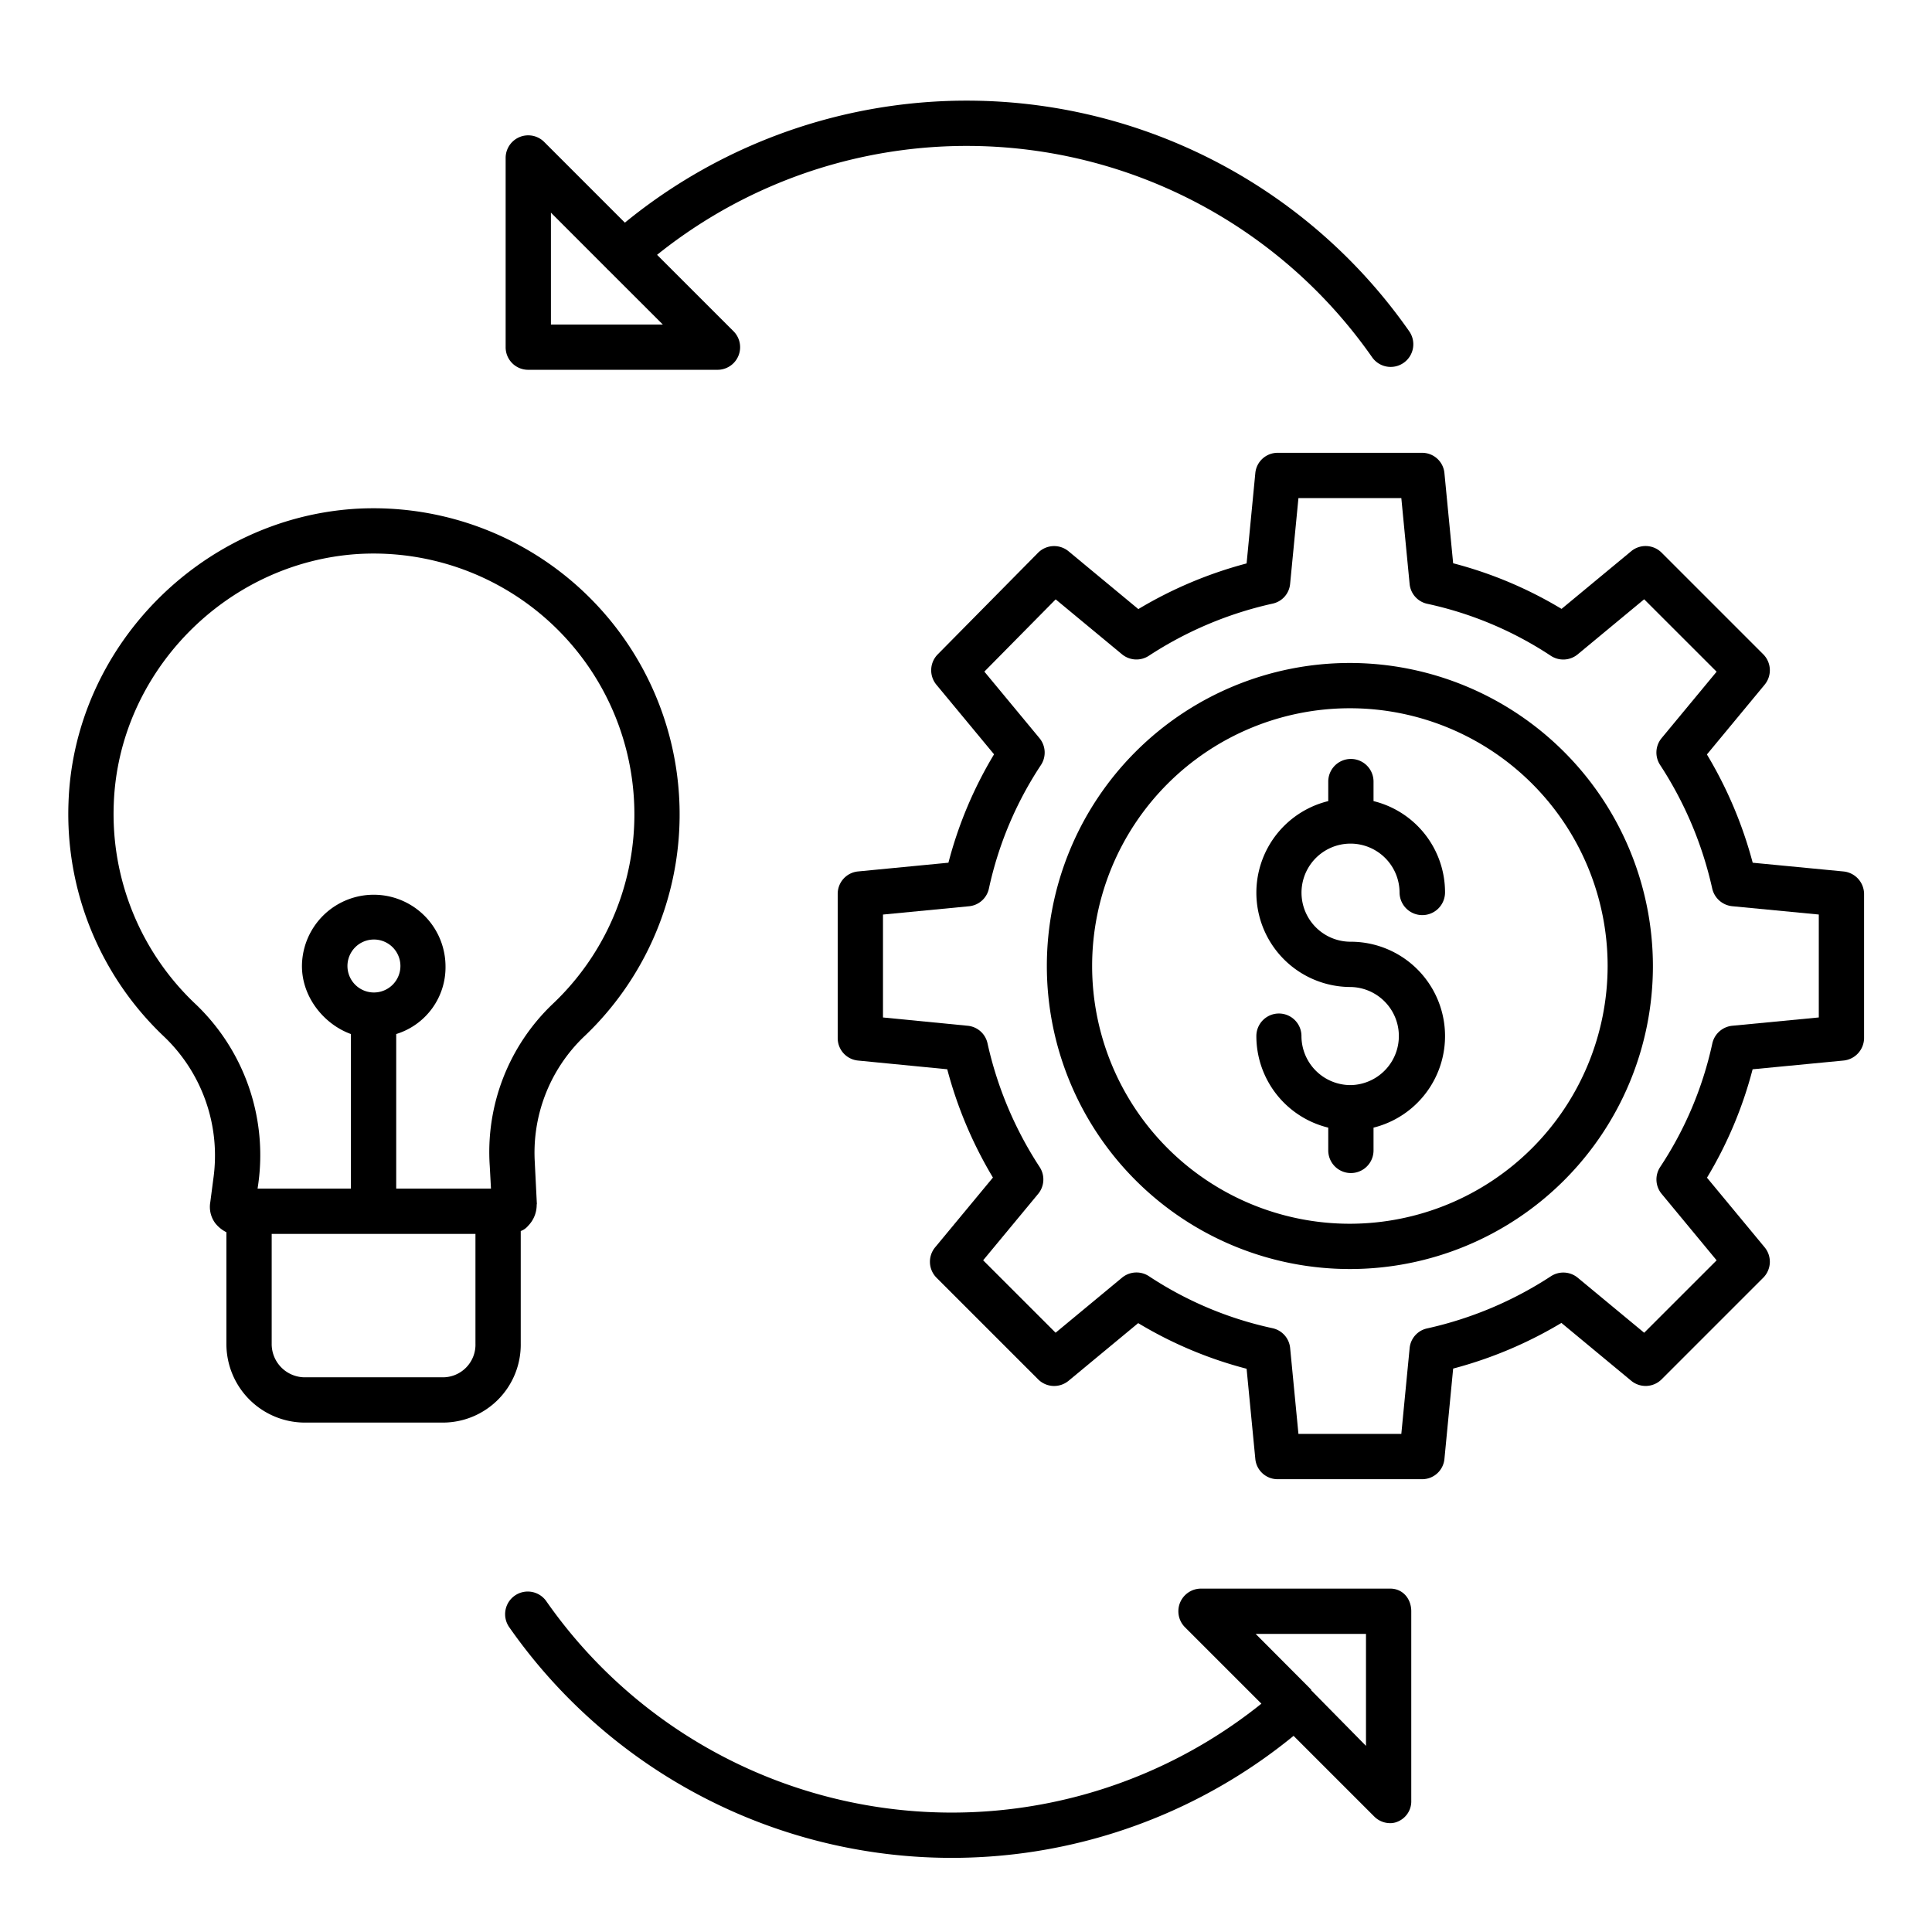
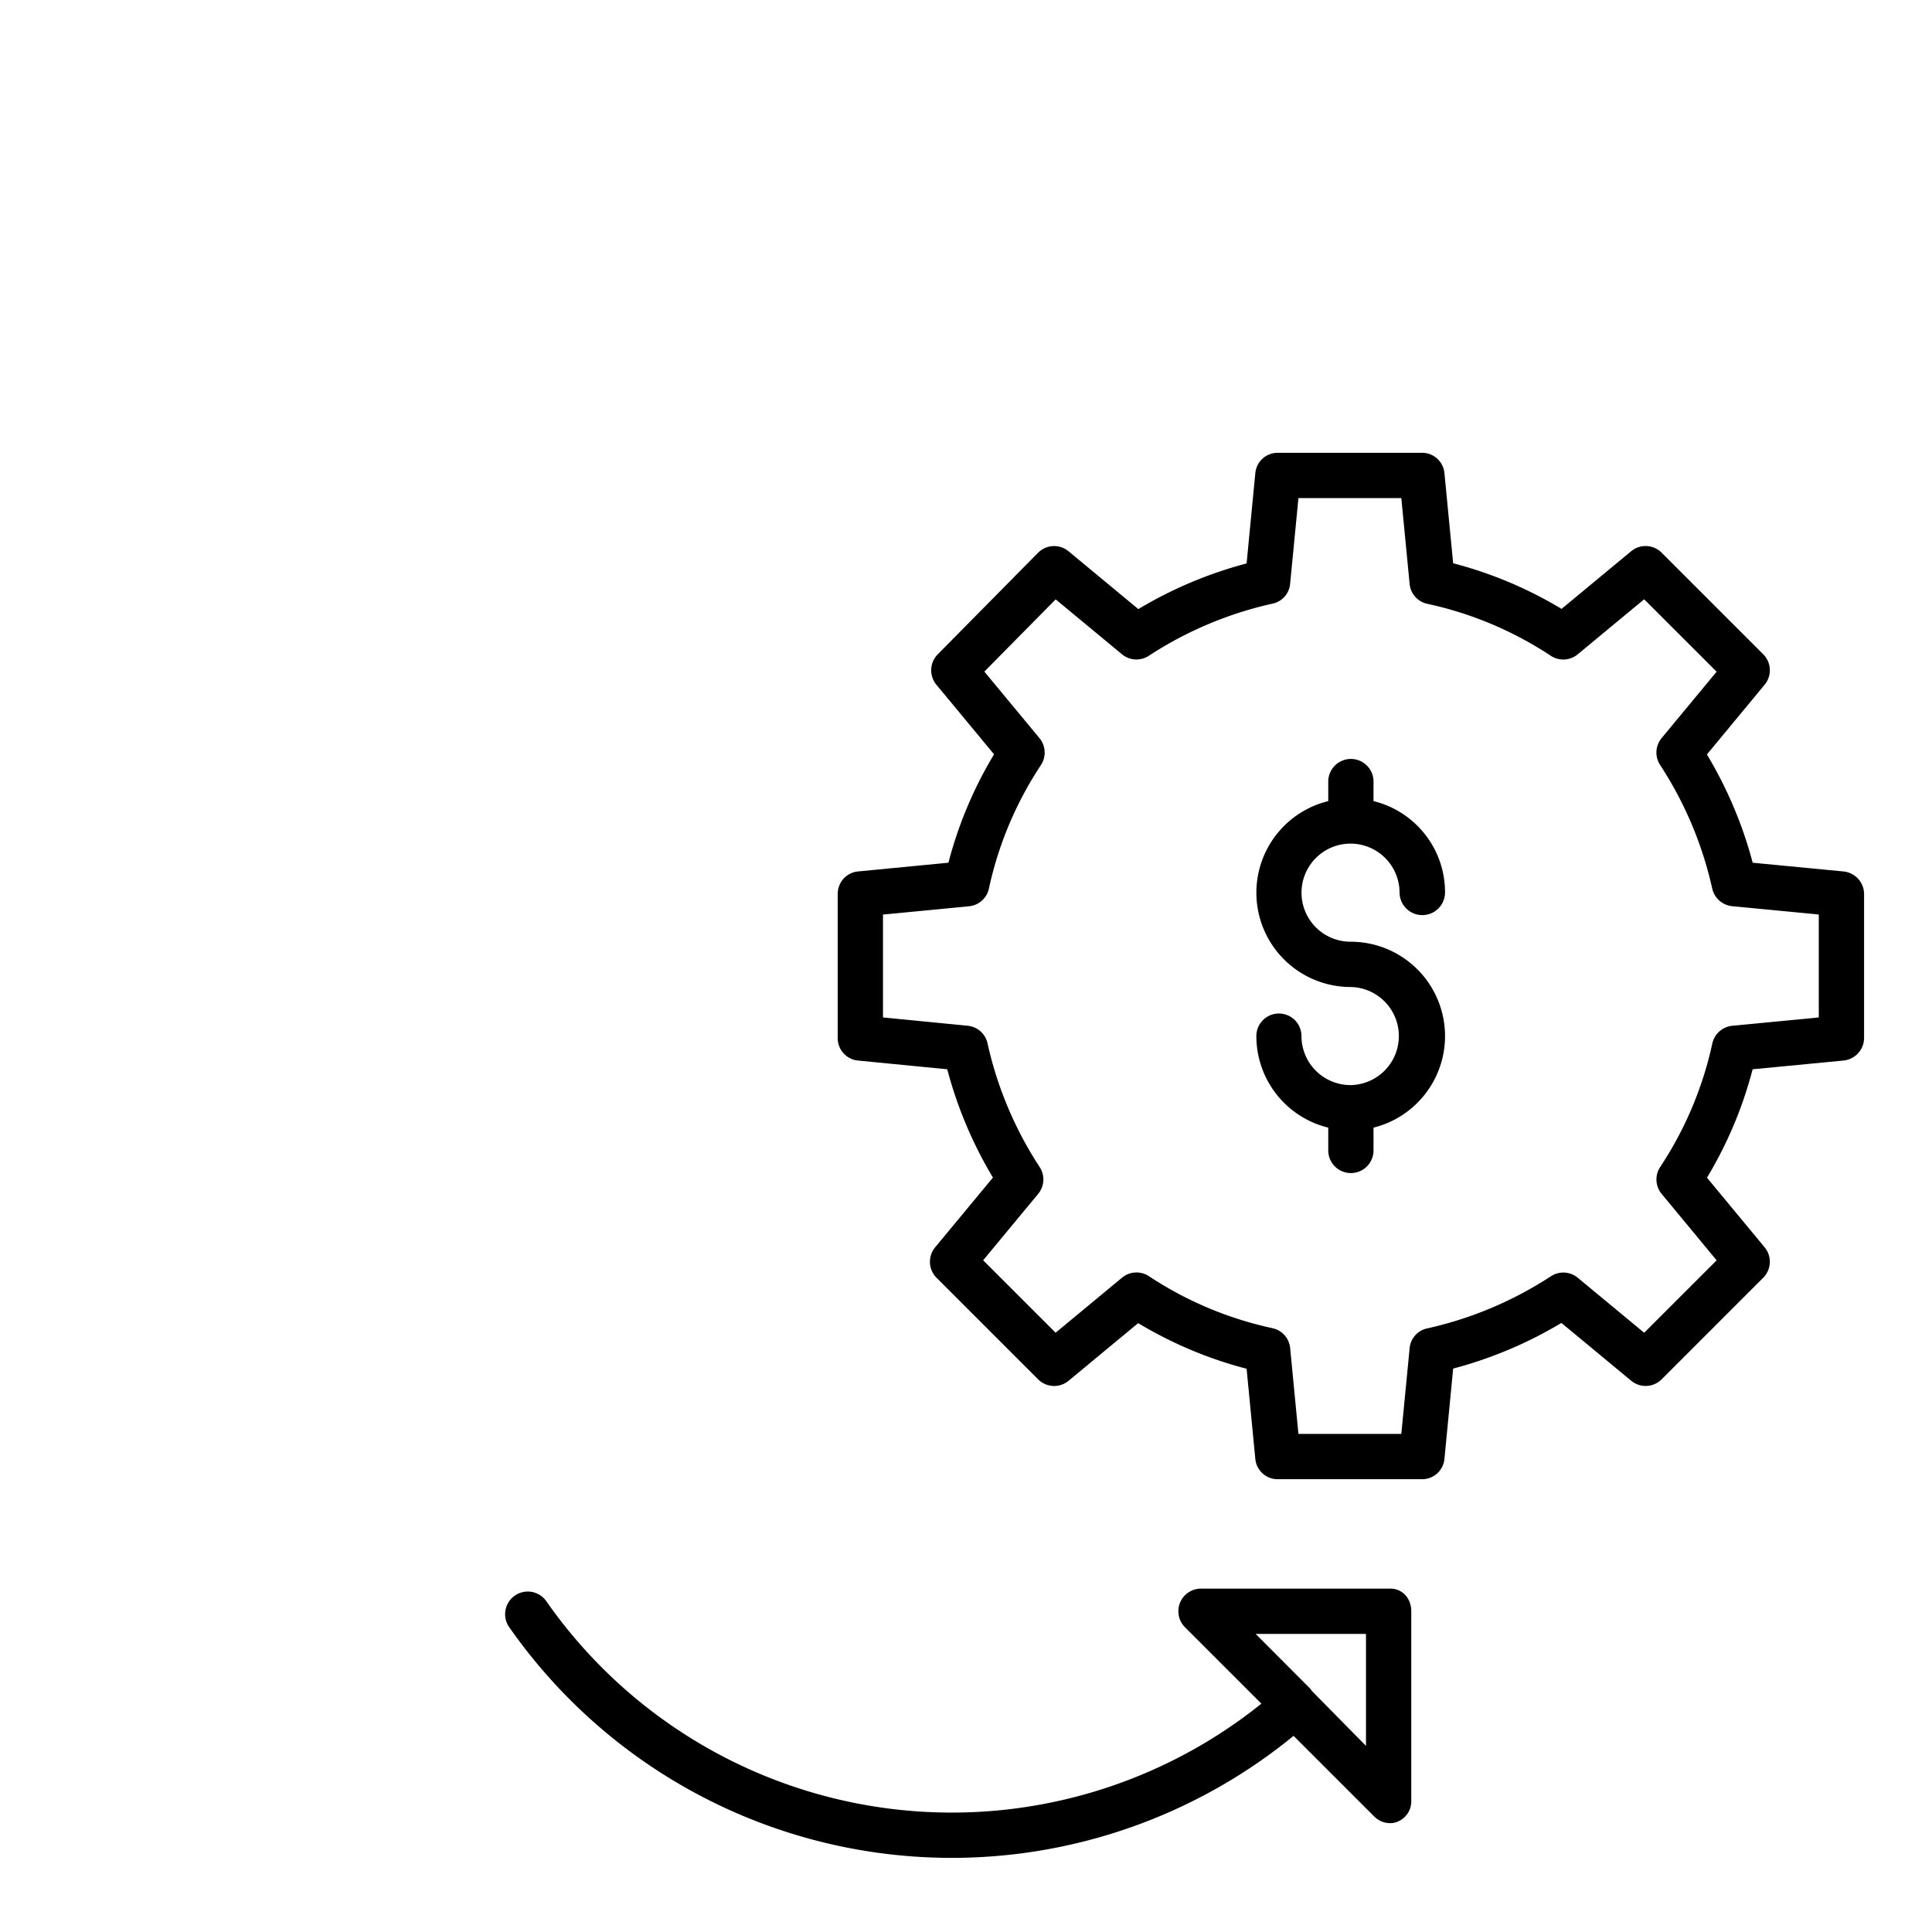
<svg xmlns="http://www.w3.org/2000/svg" id="Layer_1" data-name="Layer 1" viewBox="0 0 512 512" width="512" height="512">
  <title>a2</title>
-   <path d="M139.981,98h50.158a5.986,5.986,0,0,0,4.243-10.223L174.133,67.531A131.065,131.065,0,0,1,363.6,94.639a6,6,0,1,0,9.83-6.882A143.058,143.058,0,0,0,165.6,59.005L144.223,37.624A5.986,5.986,0,0,0,134,41.866V92.025A5.962,5.962,0,0,0,139.981,98ZM146,56.352,160.758,71.12c.009.01.012.022.022.032a5.692,5.692,0,0,0,.512.5L175.654,86H146Z" />
  <path d="M368.436,421H318.277a6,6,0,0,0-4.242,10.242l20.248,20.248a131.063,131.063,0,0,1-189.471-27.105,6,6,0,1,0-9.829,6.883,143.056,143.056,0,0,0,207.829,28.751L364.193,481.4a6,6,0,0,0,4.244,1.758,4.96,4.96,0,0,0,2.077-.457A5.808,5.808,0,0,0,374,477.158V427C374,423.687,371.75,421,368.436,421ZM362,462.673l-14.549-14.767c-.009-.011.092-.023.082-.034a5.548,5.548,0,0,0-.464-.511L332.763,433H362Z" />
-   <path d="M138,326.238a4.533,4.533,0,0,0,1.946-1.372,7.94,7.94,0,0,0,2.283-5.639c0-.057.049-.113.046-.169l-.529-10.552c0-.01.012-.02.011-.03a42.6,42.6,0,0,1,12.844-33.6c1.136-1.068,2.257-2.183,3.325-3.31A81.129,81.129,0,0,0,94.013,134.847c-41.043,2.695-74.361,36.818-75.851,77.664a81.211,81.211,0,0,0,25.462,62.341,43.564,43.564,0,0,1,12.9,37.636l-.792,6.078a7.25,7.25,0,0,0,1.333,5.62A8.818,8.818,0,0,0,60,326.556v29.5A20.828,20.828,0,0,0,81.021,377h36.163A20.655,20.655,0,0,0,138,356.057Zm-86.129-60.1a69.217,69.217,0,0,1-21.718-53.167c1.27-34.795,29.666-63.85,64.6-66.144a69.122,69.122,0,0,1,54.464,116.488c-.91.961-1.862,1.911-2.841,2.832A54.225,54.225,0,0,0,129.79,309l.324,6H105V274.032A18.521,18.521,0,0,0,118.066,256a19.024,19.024,0,0,0-38.047,0c0,8.388,5.981,15.512,12.981,18.032V315H68.258l.159-1.06A55.264,55.264,0,0,0,51.871,266.135ZM99.1,263.018A7.018,7.018,0,1,1,106.115,256,7.026,7.026,0,0,1,99.1,263.018ZM117.184,365H81.021A8.817,8.817,0,0,1,72,356.057V327h54v29.057A8.649,8.649,0,0,1,117.184,365Z" />
  <path d="M488.527,230.944l-24.044-2.314a110.981,110.981,0,0,0-12.133-28.691l15.3-18.487a6,6,0,0,0-.382-8.069l-26.921-26.921a6,6,0,0,0-8.071-.378l-18.449,15.278A108.666,108.666,0,0,0,385.1,149.271l-2.315-23.931a5.928,5.928,0,0,0-5.973-5.34H338.649a5.926,5.926,0,0,0-5.972,5.34l-2.315,23.975a110.892,110.892,0,0,0-28.691,12.1L283.184,146.1a6,6,0,0,0-8.1.4l-26.579,26.917a6,6,0,0,0-.351,8.041L263.435,199.9a108.662,108.662,0,0,0-12.092,28.728l-23.967,2.315A5.957,5.957,0,0,0,222,236.917v38.166a5.958,5.958,0,0,0,5.369,5.972l23.659,2.31a110.9,110.9,0,0,0,12.11,28.7l-15.316,18.487a6,6,0,0,0,.375,8.069l26.919,26.92a6,6,0,0,0,8.069.379l18.448-15.278a108.652,108.652,0,0,0,28.729,12.091l2.315,23.931a5.926,5.926,0,0,0,5.972,5.34h38.165a5.928,5.928,0,0,0,5.973-5.34l2.315-23.975a110.885,110.885,0,0,0,28.69-12.1l18.488,15.32a6,6,0,0,0,8.069-.372l26.92-26.918a6,6,0,0,0,.379-8.068L452.37,312.1a108.66,108.66,0,0,0,12.091-28.728l24.066-2.315A6.042,6.042,0,0,0,494,275.083V236.917A6.044,6.044,0,0,0,488.527,230.944ZM482,269.634l-22.908,2.2a6.03,6.03,0,0,0-5.313,4.7,96.117,96.117,0,0,1-13.793,32.7,6,6,0,0,0,.365,7.156L454.925,334l-19.2,19.194-17.6-14.576a6,6,0,0,0-7.08-.421,99.092,99.092,0,0,1-32.774,13.831,5.906,5.906,0,0,0-4.7,5.2L371.365,380H344.1l-2.2-22.772a5.951,5.951,0,0,0-4.7-5.247,96.091,96.091,0,0,1-32.7-13.76,6,6,0,0,0-7.155.382l-17.6,14.581-19.2-19.192,14.576-17.6a6,6,0,0,0,.421-7.079,99.085,99.085,0,0,1-13.83-32.772,5.943,5.943,0,0,0-5.233-4.7L234,269.64V242.366l22.81-2.2a5.973,5.973,0,0,0,5.264-4.7,96.07,96.07,0,0,1,13.769-32.7,6,6,0,0,0-.378-7.156l-14.6-17.627,18.9-19.146,17.574,14.554a6,6,0,0,0,7.079.421,99.091,99.091,0,0,1,32.772-13.831,5.9,5.9,0,0,0,4.7-5.205L344.1,132h27.266l2.2,22.772a5.953,5.953,0,0,0,4.7,5.247,96.1,96.1,0,0,1,32.7,13.76,6,6,0,0,0,7.155-.382l17.6-14.581,19.2,19.192-14.577,17.6a6,6,0,0,0-.42,7.079,99.127,99.127,0,0,1,13.83,32.772,6.056,6.056,0,0,0,5.337,4.7l22.908,2.2Z" />
-   <path d="M357.732,175.694A80.306,80.306,0,1,0,438.038,256,80.4,80.4,0,0,0,357.732,175.694Zm0,148.612A68.306,68.306,0,1,1,426.038,256,68.383,68.383,0,0,1,357.732,324.306Z" />
  <path d="M357.9,223.567a13.015,13.015,0,0,1,13,13,6.025,6.025,0,0,0,12.049,0A24.884,24.884,0,0,0,364,212.3v-5.172a6,6,0,1,0-12,0V212.3a24.992,24.992,0,0,0,5.927,49.267,13,13,0,0,1,.116,25.994c-.045,0-.092-.007-.138-.007s-.091.006-.136.007A13.012,13.012,0,0,1,344.9,274.567a5.976,5.976,0,1,0-11.952,0A24.972,24.972,0,0,0,352,298.835v6.037a6,6,0,1,0,12,0v-6.037a25.006,25.006,0,0,0-6.073-49.268,13,13,0,1,1-.025-26Z" />
</svg>